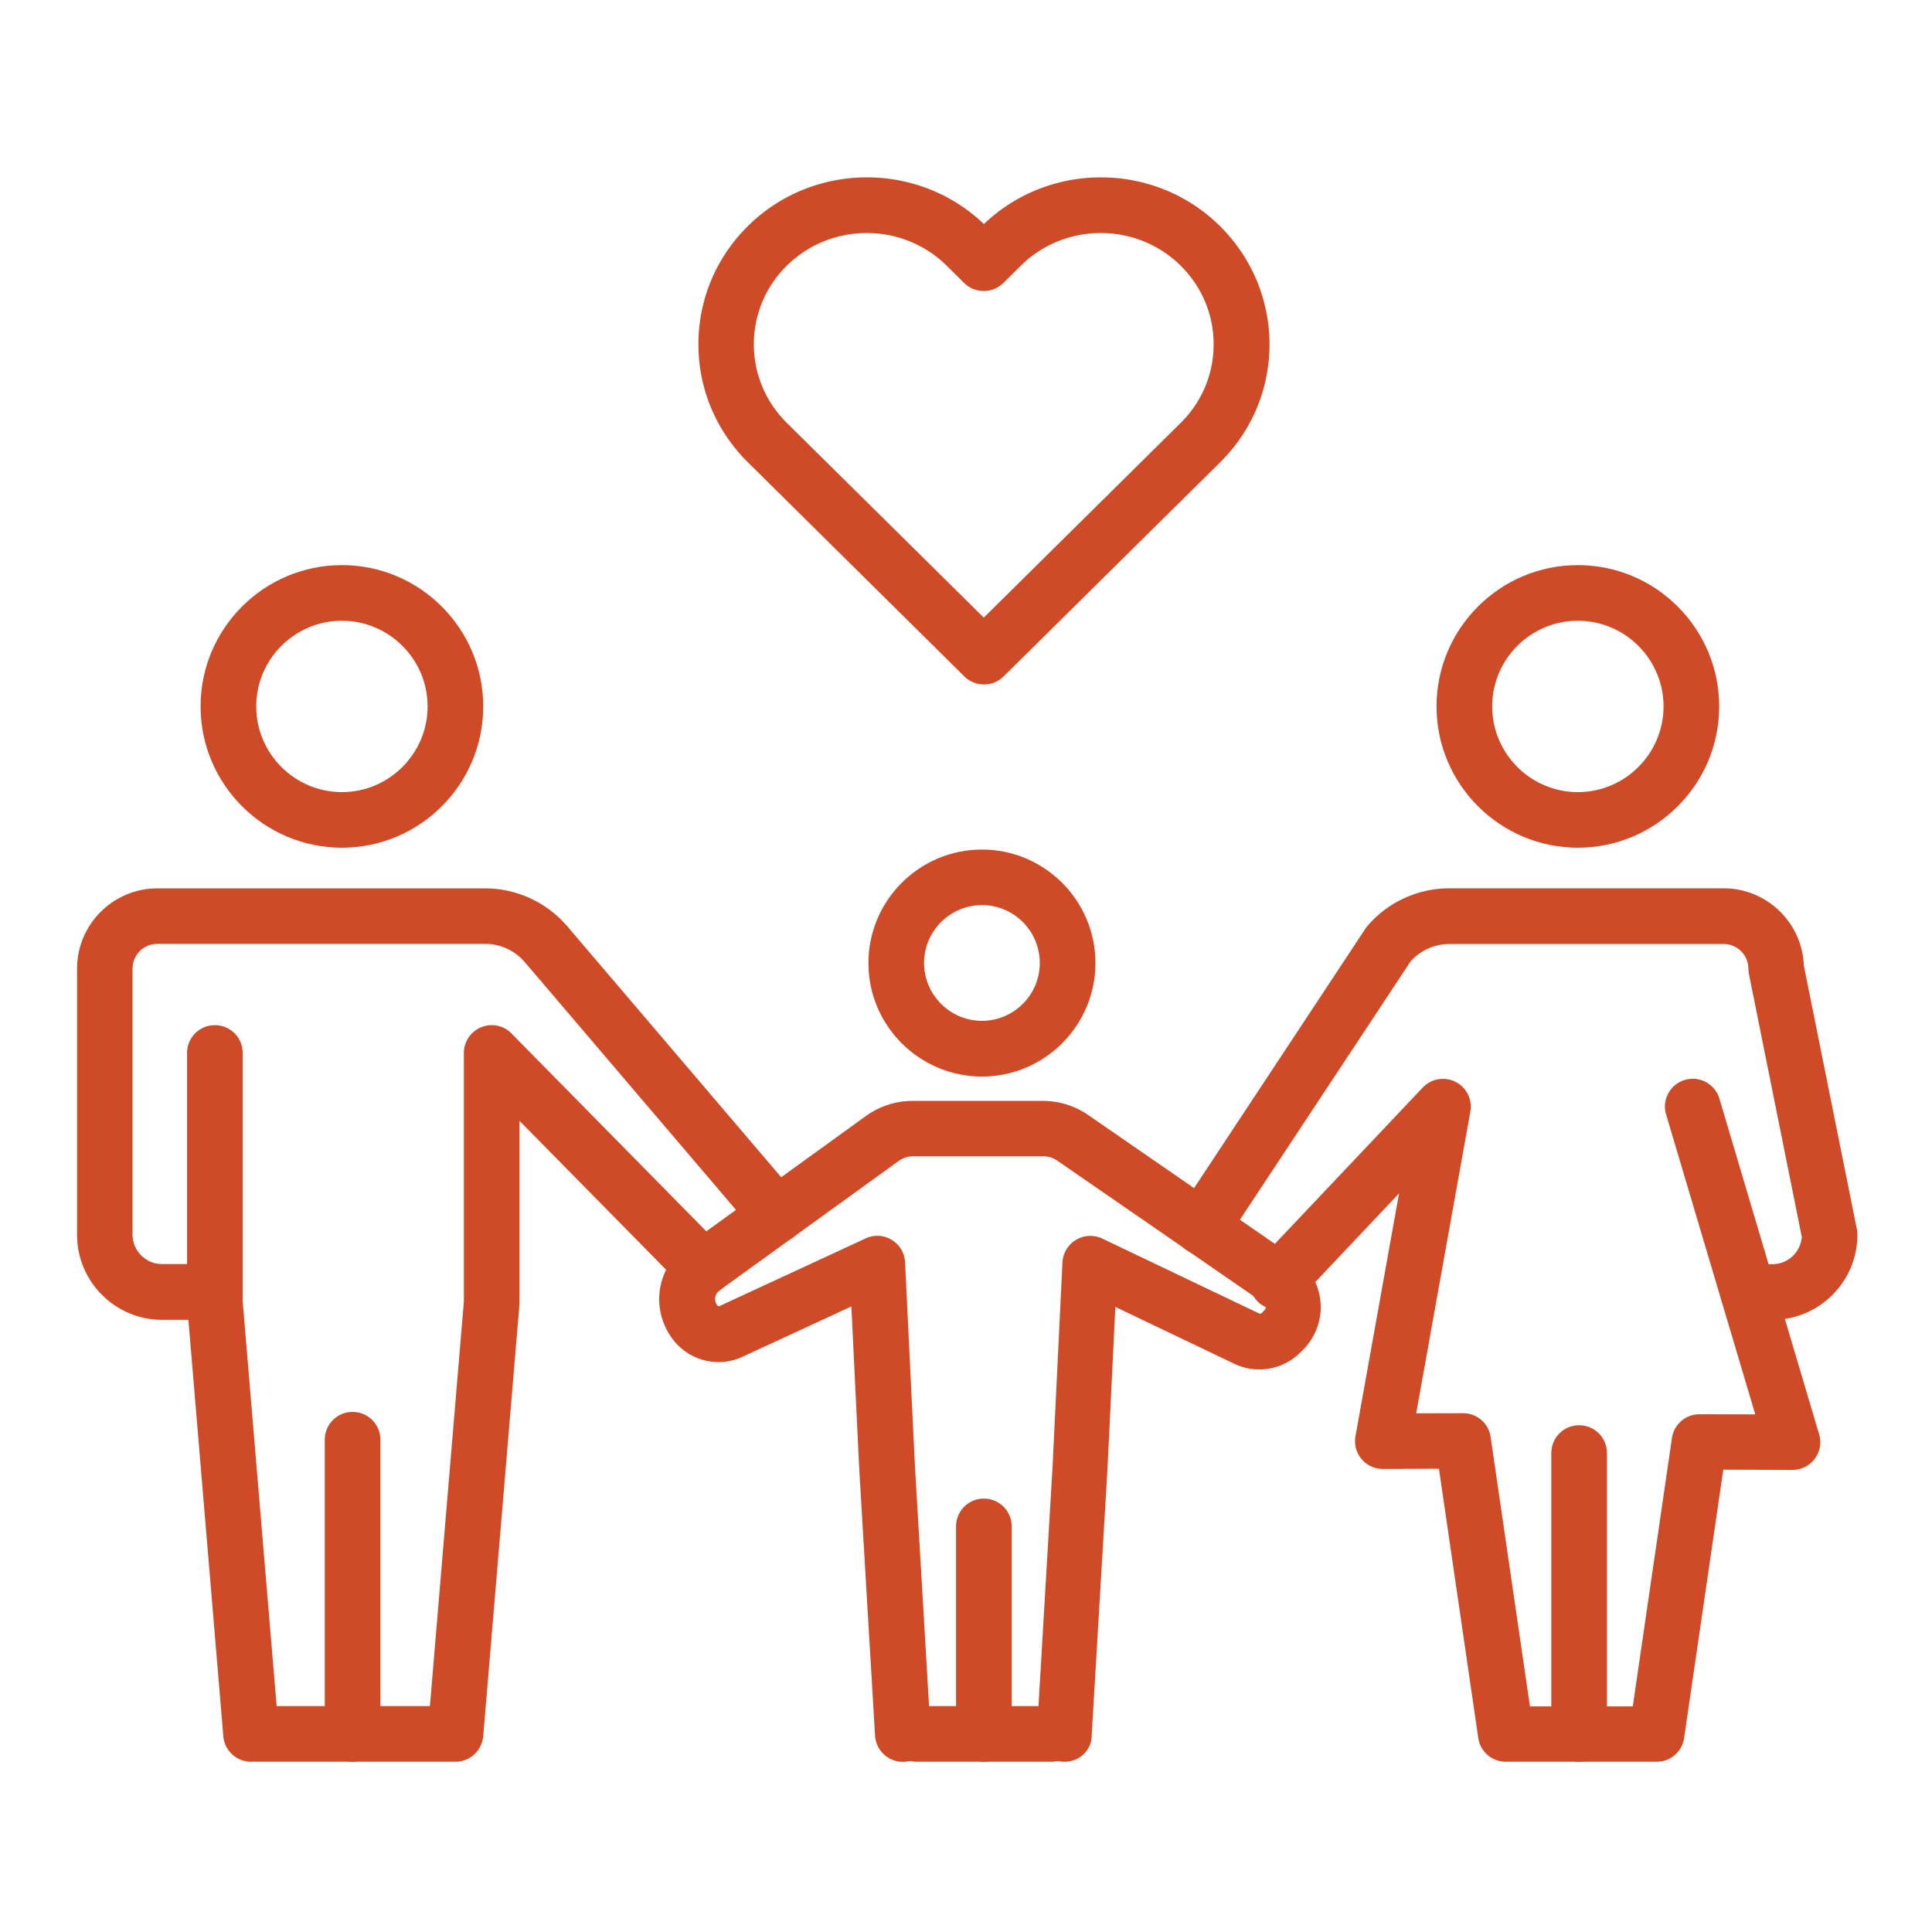
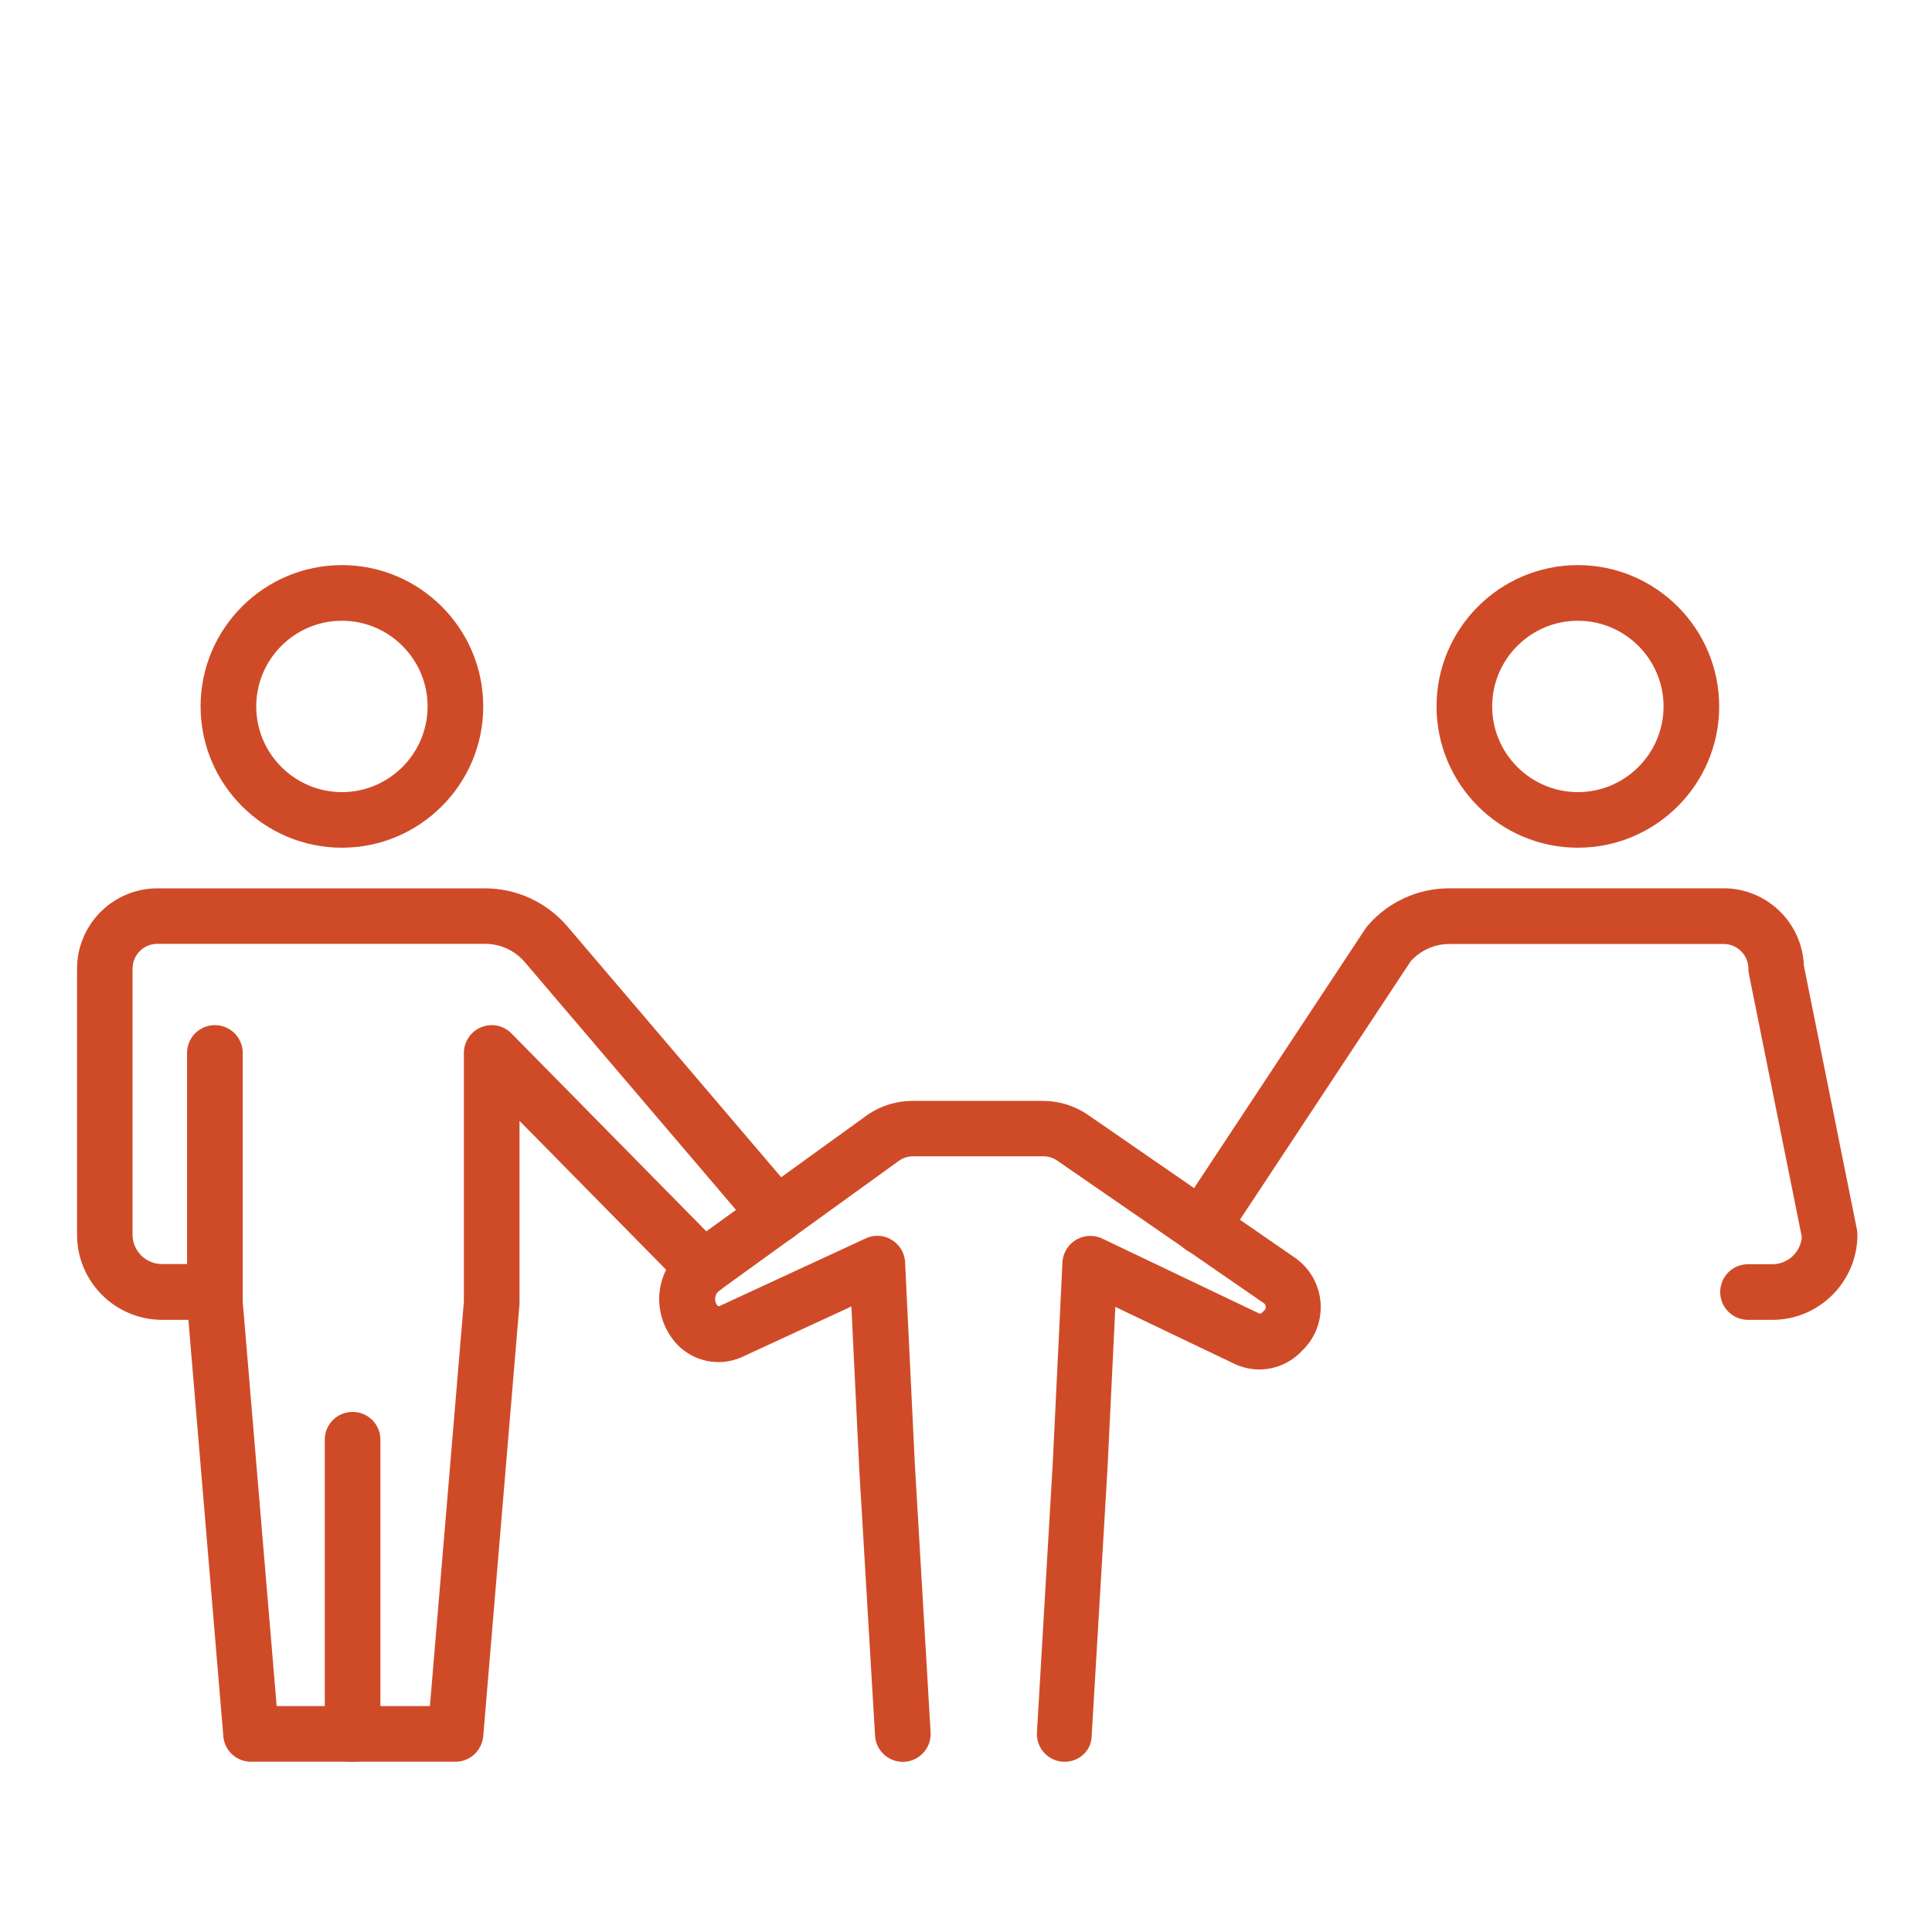
<svg xmlns="http://www.w3.org/2000/svg" version="1.1" width="512" height="512" x="0" y="0" viewBox="0 0 400 400" style="enable-background:new 0 0 512 512" xml:space="preserve">
  <g>
    <path fill-rule="evenodd" d="M70.79 175.51c-16.13 0-29.26-13.13-29.26-29.26S54.66 117 70.79 117s29.26 13.13 29.26 29.26-13.13 29.25-29.26 29.25zm0-46.99c-9.79 0-17.74 7.97-17.74 17.74S61.02 164 70.79 164s17.74-7.97 17.74-17.74-7.97-17.74-17.74-17.74zM44.03 273.26H33.57c-9.72 0-17.62-7.9-17.62-17.62v-55.06c0-9.19 7.46-16.66 16.66-16.66h67.8c6.53 0 12.72 2.86 16.99 7.8l47.81 56.09c2.06 2.42 1.78 6.05-.65 8.11s-6.05 1.78-8.11-.65l-47.81-56.09c-2.06-2.4-5.06-3.77-8.23-3.77H32.58c-2.83 0-5.14 2.3-5.14 5.14v55.06c0 3.36 2.74 6.1 6.1 6.1H44c3.19 0 5.76 2.57 5.76 5.76.01 3.2-2.56 5.79-5.73 5.79z" clip-rule="evenodd" fill="#cf4b28" opacity="1" data-original="#000000" />
    <path fill-rule="evenodd" d="M94.29 364.75H51.98c-3 0-5.5-2.3-5.74-5.28l-7.49-89.28c-.02-.17-.02-.31-.02-.48v-51.7c0-3.19 2.57-5.76 5.76-5.76s5.76 2.57 5.76 5.76v51.46l7.03 83.76h31.73l7.03-83.76v-51.46c0-2.33 1.42-4.44 3.58-5.33s4.66-.38 6.29 1.3l43.82 44.5a5.743 5.743 0 0 1-.07 8.14 5.743 5.743 0 0 1-8.14-.07l-33.96-34.49v37.63c0 .17 0 .31-.02.48l-7.49 89.28c-.29 3.02-2.76 5.3-5.76 5.3z" clip-rule="evenodd" fill="#cf4b28" opacity="1" data-original="#000000" />
    <path fill-rule="evenodd" d="M73 364.75c-3.19 0-5.76-2.57-5.76-5.76v-60.91c0-3.19 2.57-5.76 5.76-5.76s5.76 2.57 5.76 5.76v60.91c0 3.19-2.59 5.76-5.76 5.76zM326.68 175.51c-16.13 0-29.26-13.13-29.26-29.26S310.55 117 326.68 117s29.26 13.13 29.26 29.26-13.13 29.25-29.26 29.25zm0-46.99c-9.79 0-17.74 7.97-17.74 17.74S316.91 164 326.68 164s17.74-7.97 17.74-17.74-7.97-17.74-17.74-17.74zM366.95 273.26h-5.04c-3.19 0-5.76-2.57-5.76-5.76s2.57-5.76 5.76-5.76h5.04c3.22 0 5.83-2.47 6.1-5.62l-10.94-54.41c-.07-.38-.12-.74-.12-1.13 0-2.83-2.3-5.14-5.14-5.14h-56.74c-3.07 0-5.98 1.3-8.02 3.55l-38.45 58.2c-1.75 2.66-5.33 3.38-7.99 1.63s-3.38-5.33-1.63-7.99l38.66-58.54c.14-.19.29-.38.43-.58 4.25-4.97 10.44-7.8 16.99-7.8h56.74c8.98 0 16.3 7.13 16.63 16.01l10.97 54.55c.07.38.12.74.12 1.13.01 9.74-7.89 17.66-17.61 17.66z" clip-rule="evenodd" fill="#cf4b28" opacity="1" data-original="#000000" />
-     <path fill-rule="evenodd" d="M343 364.75h-31.25a5.74 5.74 0 0 1-5.69-4.92l-8.14-55.75-11.59.05h-.02a5.754 5.754 0 0 1-5.67-6.79l9.02-50.26-21.02 22.25c-2.18 2.3-5.83 2.42-8.14.24-2.3-2.18-2.42-5.83-.24-8.14l34.3-36.26c1.75-1.85 4.51-2.33 6.79-1.18s3.53 3.65 3.07 6.17l-11.21 62.45 9.7-.02h.02a5.74 5.74 0 0 1 5.69 4.92l8.14 55.78h21.29l8.11-55.56a5.74 5.74 0 0 1 5.69-4.92h.02l11.54.02-18.46-62.09c-.91-3.05.84-6.26 3.89-7.15 3.05-.91 6.26.84 7.15 3.89l20.64 69.46c.53 1.75.19 3.62-.91 5.09-1.08 1.46-2.81 2.3-4.61 2.3h-.02l-14.3-.05-8.11 55.56a5.723 5.723 0 0 1-5.68 4.91z" clip-rule="evenodd" fill="#cf4b28" opacity="1" data-original="#000000" />
-     <path fill-rule="evenodd" d="M326.94 364.75c-3.19 0-5.76-2.57-5.76-5.76v-58.15c0-3.19 2.57-5.76 5.76-5.76s5.76 2.57 5.76 5.76v58.15c0 3.19-2.56 5.76-5.76 5.76zM203.3 222.89c-12.96 0-23.5-10.54-23.5-23.5s10.54-23.5 23.5-23.5 23.5 10.54 23.5 23.5c.02 12.94-10.54 23.5-23.5 23.5zm0-35.5c-6.6 0-11.98 5.38-11.98 11.98s5.38 11.98 11.98 11.98 11.98-5.38 11.98-11.98c-.01-6.61-5.36-11.98-11.98-11.98zM217.65 364.75h-27.91c-3.19 0-5.76-2.57-5.76-5.76s2.57-5.76 5.76-5.76h27.91c3.19 0 5.76 2.57 5.76 5.76s-2.57 5.76-5.76 5.76z" clip-rule="evenodd" fill="#cf4b28" opacity="1" data-original="#000000" />
    <path fill-rule="evenodd" d="M220.43 364.75h-.34a5.75 5.75 0 0 1-5.4-6.1l3.26-55.51 2.02-41.78c.1-1.92 1.15-3.67 2.81-4.66s3.7-1.08 5.45-.26l32.42 15.48c.22.1.46.05.62-.12l.53-.53c.26-.26.29-.58.26-.77-.02-.22-.12-.48-.41-.7l-42.74-29.49c-.86-.6-1.85-.91-2.88-.91h-26.98c-1.08 0-2.11.34-2.98.96l-37.1 26.81c-.67.48-.84 1.15-.89 1.49-.05.36-.05 1.03.48 1.66.1.12.26.14.38.1l30.29-14.02c1.73-.82 3.77-.7 5.4.31a5.71 5.71 0 0 1 2.76 4.66l2.02 41.78 3.26 55.51c.19 3.17-2.23 5.9-5.4 6.1-3.17.19-5.9-2.23-6.1-5.4l-3.29-55.54v-.07l-1.61-33.26-22.54 10.42c-4.87 2.26-10.66.94-14.09-3.19-2.4-2.9-3.53-6.72-3.05-10.46s2.5-7.18 5.57-9.38l37.1-26.81c2.86-2.06 6.22-3.14 9.72-3.14h26.9c3.38 0 6.65 1.01 9.43 2.93l42.74 29.5c3.02 2.09 4.97 5.38 5.33 9.02.36 3.65-.89 7.27-3.43 9.91l-.53.53c-3.6 3.74-9.19 4.78-13.9 2.52l-24.6-11.76-1.61 33.17v.07l-3.29 55.54c-.02 3.04-2.56 5.39-5.59 5.39z" clip-rule="evenodd" fill="#cf4b28" opacity="1" data-original="#000000" />
-     <path fill-rule="evenodd" d="M203.7 364.75c-3.19 0-5.76-2.57-5.76-5.76v-42.96c0-3.19 2.57-5.76 5.76-5.76s5.76 2.57 5.76 5.76v42.96c0 3.19-2.59 5.76-5.76 5.76zM252.57 46.8c-13.44-13.3-35.23-13.44-48.86-.41-13.63-13.03-35.42-12.89-48.86.41-6.6 6.53-10.25 15.22-10.25 24.46s3.65 17.93 10.25 24.46l44.81 44.33c1.13 1.1 2.59 1.66 4.06 1.66s2.93-.55 4.06-1.66l44.81-44.3c6.6-6.53 10.25-15.22 10.25-24.46-.02-9.25-3.67-17.94-10.27-24.49zm-8.11 40.75-40.78 40.32-40.78-40.32c-4.39-4.34-6.82-10.13-6.82-16.27s2.42-11.93 6.82-16.27c9.12-9.02 23.98-9.02 33.1 0l3.62 3.58a5.789 5.789 0 0 0 8.11 0l3.62-3.58c9.12-9.02 23.98-9.02 33.1 0 4.39 4.34 6.82 10.13 6.82 16.27s-2.4 11.9-6.81 16.27z" clip-rule="evenodd" fill="#cf4b28" opacity="1" data-original="#000000" />
  </g>
</svg>